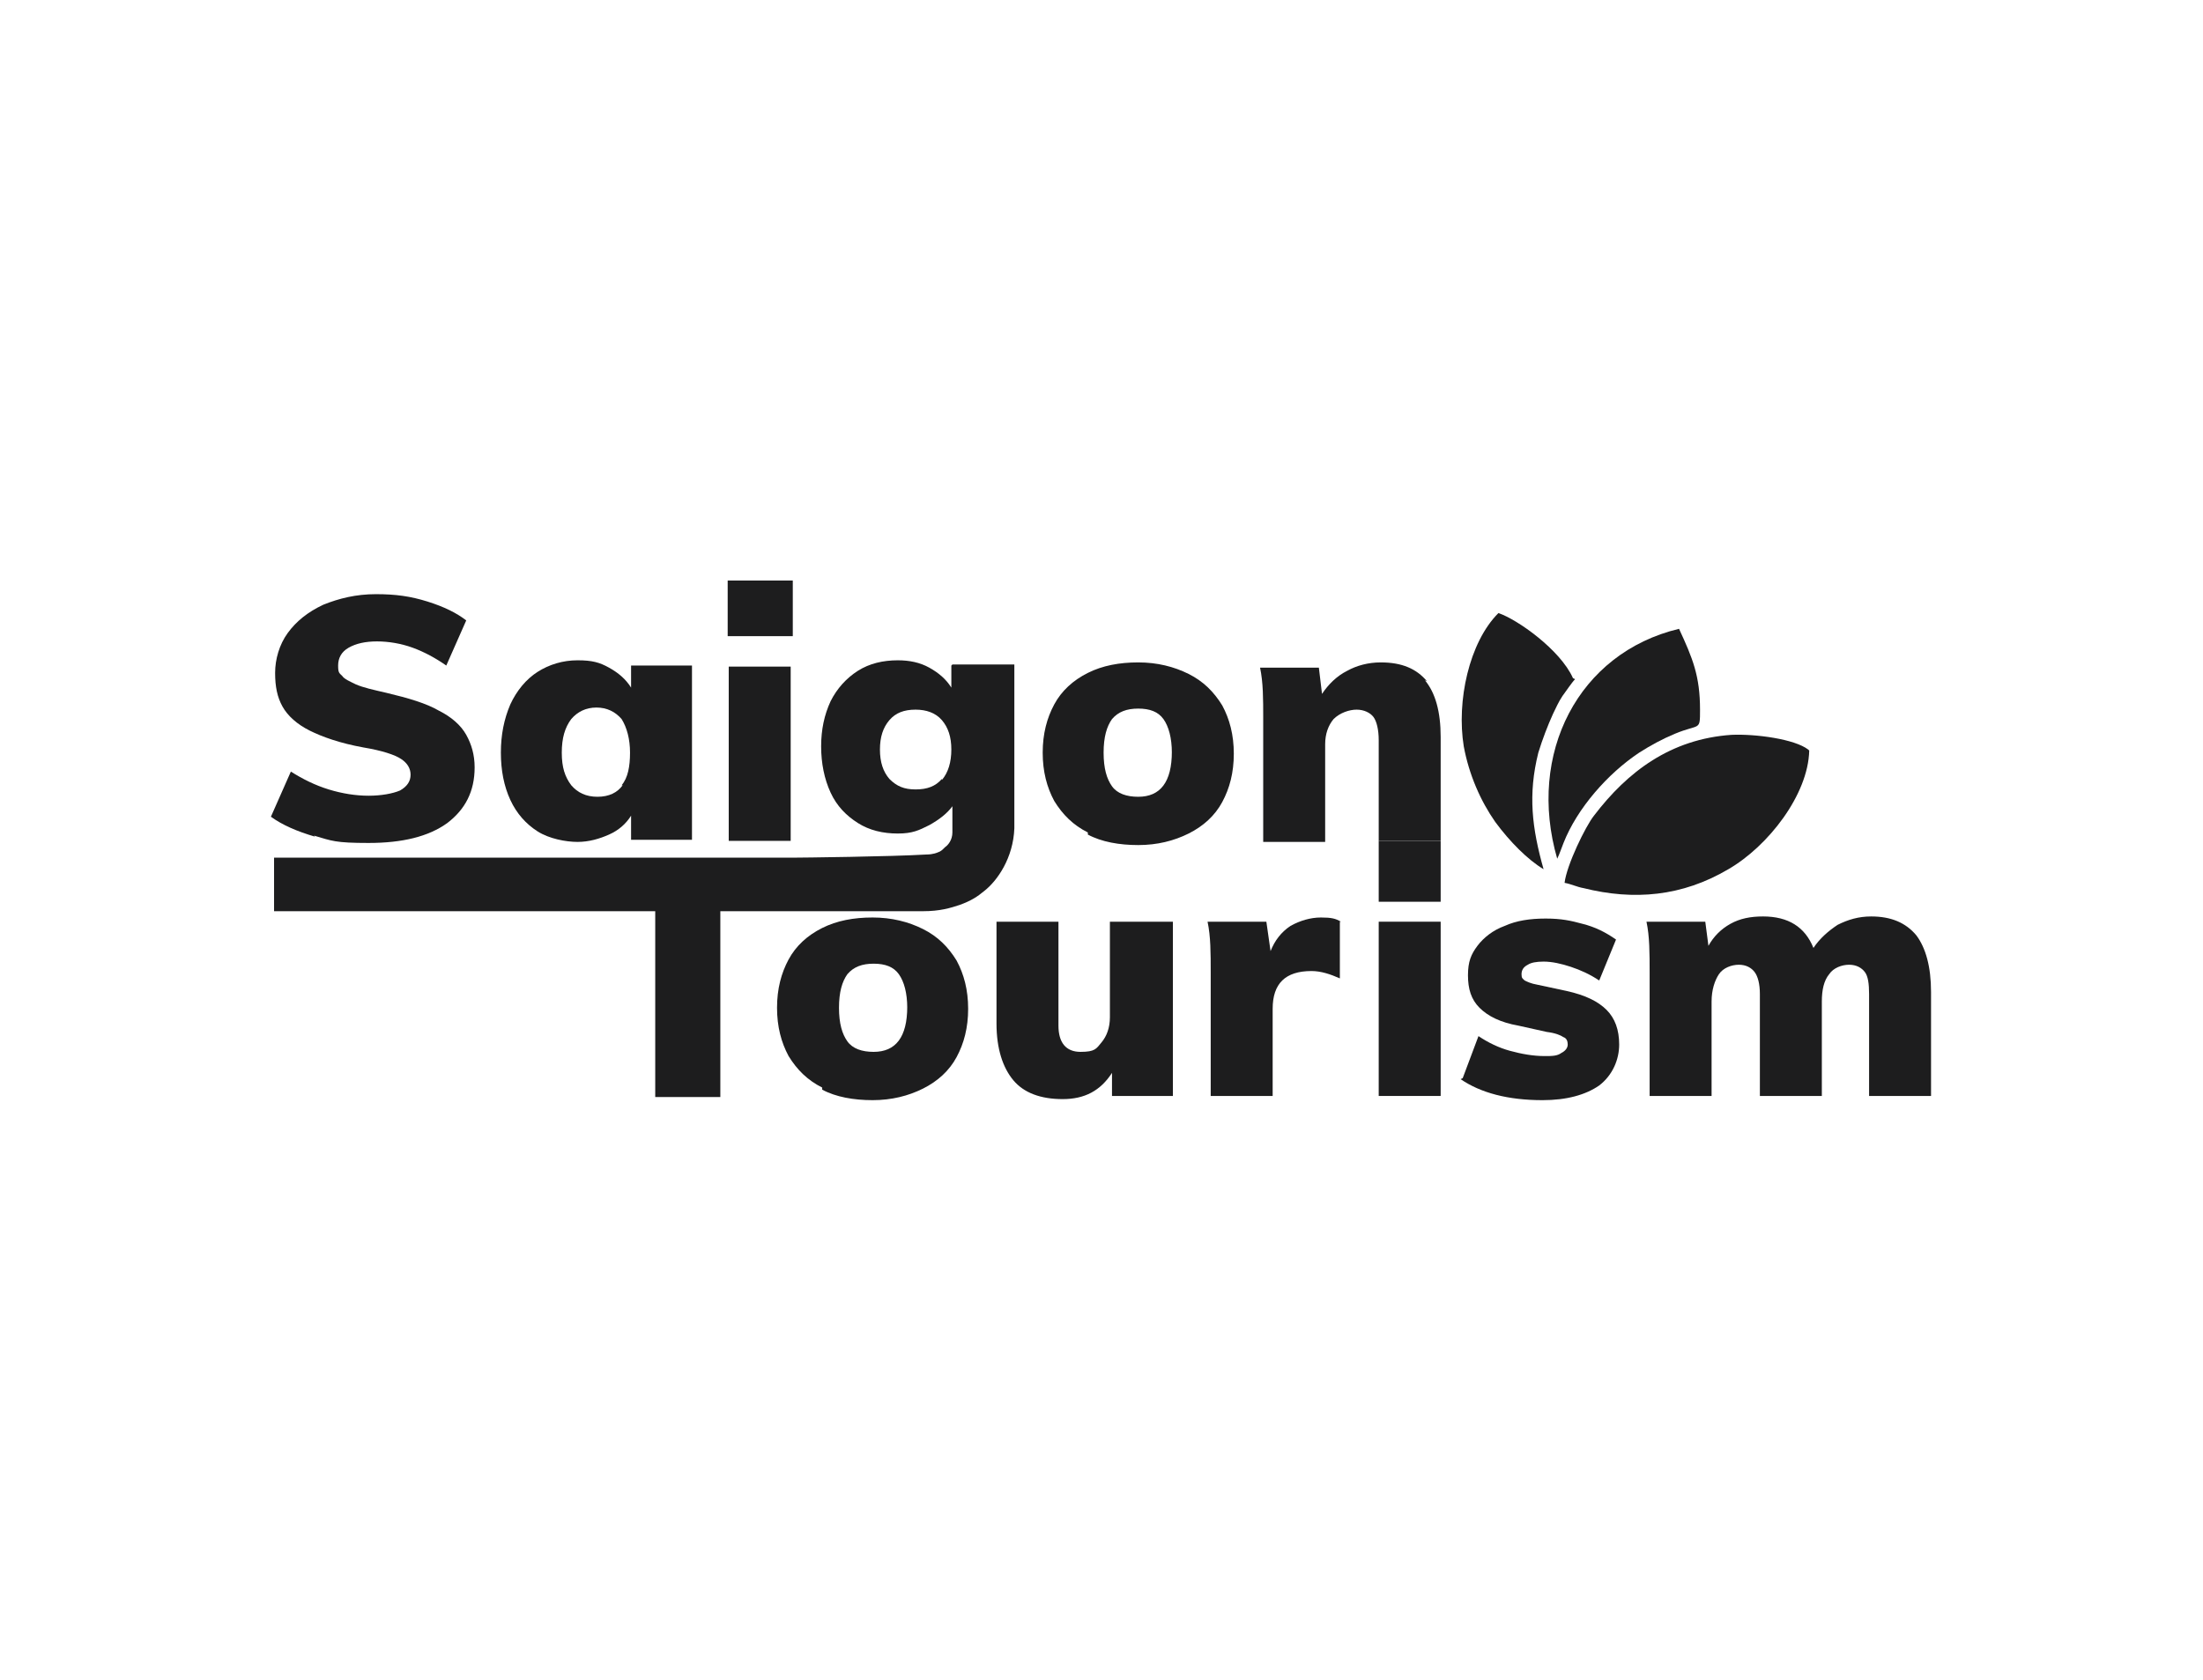
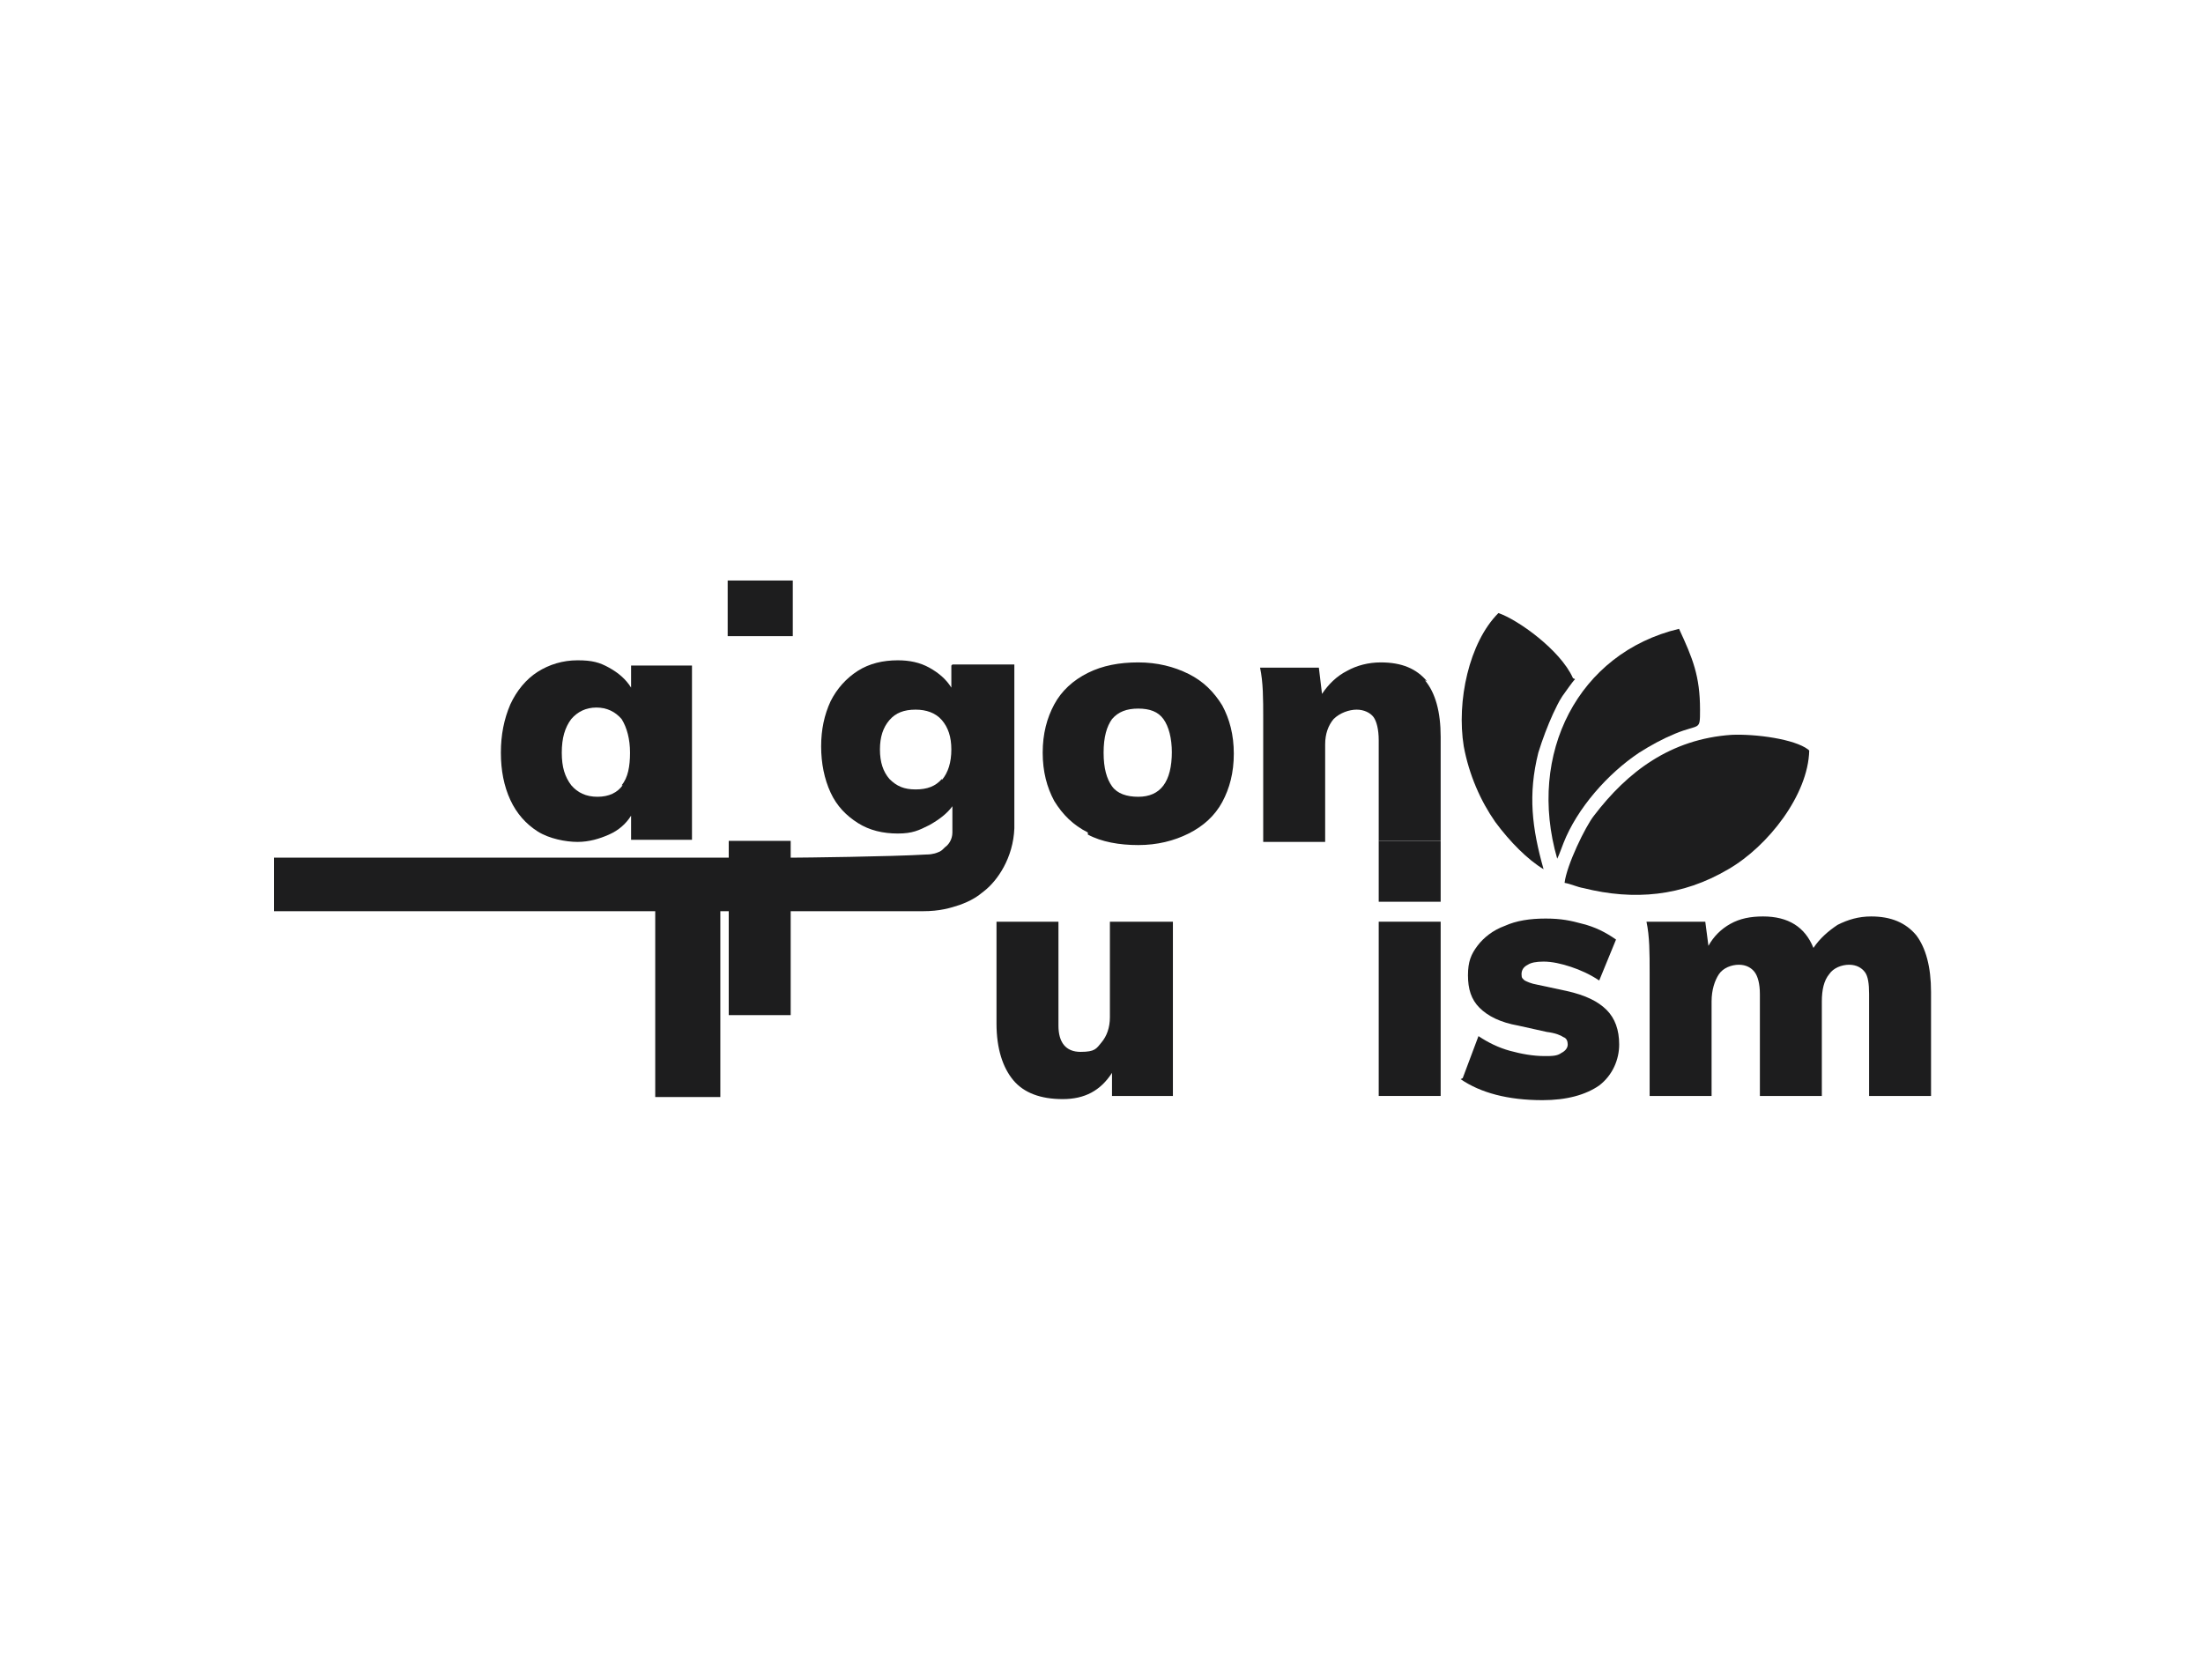
<svg xmlns="http://www.w3.org/2000/svg" id="Layer_1" width="209.8" height="160" viewBox="0 0 209.8 160">
  <defs>
    <style>.cls-1,.cls-2{fill:#1d1d1e;}.cls-2{fill-rule:evenodd;}</style>
  </defs>
  <path class="cls-2" d="M172.3,71.5c-.1,4.2-3.9,9.1-7.7,11.3-4.4,2.6-9,3-13.8,1.8-.6-.1-1.2-.4-1.8-.5.2-1.7,2-5.4,2.8-6.4,3.2-4.2,7.3-7.3,13.1-7.7,2.3-.1,6,.4,7.3,1.4Z" />
  <path class="cls-2" d="M150,64.7c-.3.3-.9,1.2-1.2,1.6-.4.6-.6,1.1-.9,1.7-.5,1.1-1,2.4-1.4,3.7-1,4-.6,7.2.5,11.1-1.5-.9-3.2-2.6-4.6-4.5-1.4-2-2.5-4.5-3-7.2-.7-4.3.5-9.9,3.3-12.7,1.8.6,5.9,3.5,7.1,6.2Z" />
  <path class="cls-2" d="M148.3,81.8c-2.9-10,2-19.6,11.6-21.9,1.3,2.8,2,4.5,2,7.7,0,2.1,0,1.3-2.4,2.3-1.2.5-2.3,1.1-3.4,1.8-3,2-5.9,5.3-7.2,8.6-.2.5-.4,1.1-.6,1.5Z" />
-   <path class="cls-1" d="M30,79.7c-1.7-.5-3.1-1.1-4.2-1.9l1.9-4.3c1.1.7,2.3,1.3,3.6,1.7,1.3.4,2.6.6,3.8.6s2.3-.2,3-.5c.7-.4,1-.9,1-1.5s-.3-1.1-.9-1.5c-.6-.4-1.8-.8-3.6-1.1-2.2-.4-3.9-1-5.1-1.6-1.2-.6-2.1-1.4-2.6-2.3-.5-.9-.7-1.9-.7-3.2s.4-2.7,1.2-3.8c.8-1.1,1.9-2,3.4-2.7,1.5-.6,3.1-1,5-1s3.3.2,4.9.7c1.6.5,2.8,1.1,3.7,1.8l-1.9,4.3c-1-.7-2.1-1.3-3.2-1.7-1.1-.4-2.3-.6-3.4-.6-1.1,0-2,.2-2.7.6-.7.4-1,1-1,1.7s.1.7.4,1c.2.3.7.5,1.3.8.7.3,1.6.5,2.9.8,2.1.5,3.8,1,5,1.7,1.2.6,2.1,1.4,2.6,2.3.5.9.8,1.9.8,3.1,0,2.3-.9,4-2.6,5.3-1.8,1.3-4.3,1.9-7.5,1.9s-3.5-.2-5.2-.7Z" />
  <path class="cls-1" d="M65.9,63.4v16.6h-5.8v-2.3c-.5.8-1.2,1.4-2.1,1.8-.9.4-1.9.7-3,.7s-2.7-.3-3.8-1c-1.1-.7-2-1.7-2.6-3-.6-1.3-.9-2.8-.9-4.5s.3-3.2.9-4.6c.6-1.3,1.5-2.4,2.6-3.1,1.1-.7,2.4-1.1,3.8-1.1s2.1.2,3,.7c.9.5,1.6,1.1,2.1,1.9v-2.1h5.8ZM59.2,74.8c.6-.7.8-1.8.8-3.1s-.3-2.4-.8-3.2c-.6-.7-1.4-1.1-2.4-1.1s-1.8.4-2.4,1.1c-.6.8-.9,1.8-.9,3.2s.3,2.3.9,3.1c.6.7,1.4,1.1,2.5,1.1s1.9-.4,2.4-1.1Z" />
-   <path class="cls-1" d="M69.3,55.3h6.2v5.3h-6.2v-5.3ZM69.4,80.1v-16.6h5.9v16.6h-5.9Z" />
+   <path class="cls-1" d="M69.3,55.3h6.2v5.3h-6.2v-5.3ZM69.4,80.1h5.9v16.6h-5.9Z" />
  <path class="cls-1" d="M103.6,79.3c-1.4-.7-2.4-1.7-3.2-3-.7-1.3-1.1-2.8-1.1-4.6s.4-3.3,1.1-4.6c.7-1.3,1.8-2.3,3.2-3,1.4-.7,3-1,4.8-1s3.4.4,4.8,1.1c1.4.7,2.4,1.7,3.2,3,.7,1.3,1.1,2.8,1.1,4.6s-.4,3.3-1.1,4.6c-.7,1.3-1.8,2.3-3.2,3-1.4.7-3,1.1-4.8,1.1s-3.5-.3-4.8-1ZM111.6,71.7c0-1.4-.3-2.5-.8-3.2-.5-.7-1.3-1-2.4-1s-1.9.3-2.5,1c-.5.7-.8,1.7-.8,3.2s.3,2.5.8,3.2c.5.7,1.4,1,2.5,1,2.1,0,3.2-1.4,3.2-4.3Z" />
  <path class="cls-1" d="M135.7,64.8c1,1.2,1.5,3,1.5,5.4v9.9h-5.9v-9.6c0-1-.2-1.8-.5-2.2-.3-.4-.9-.7-1.6-.7s-1.6.3-2.2.9c-.5.6-.8,1.4-.8,2.4v9.3h-5.9v-11.8c0-1.8,0-3.4-.3-4.8h5.6l.3,2.5c.6-.9,1.4-1.7,2.4-2.2.9-.5,2-.8,3.2-.8,2,0,3.4.6,4.4,1.8Z" />
  <path class="cls-1" d="M90.6,63.4v2.1c-.5-.8-1.2-1.4-2.1-1.9-.9-.5-1.9-.7-3-.7-1.4,0-2.7.3-3.8,1-1.1.7-2,1.7-2.6,2.9-.6,1.3-.9,2.7-.9,4.3s.3,3.1.9,4.4c.6,1.3,1.5,2.2,2.6,2.9,1.1.7,2.4,1,3.8,1s2-.3,3-.8c.9-.5,1.7-1.1,2.2-1.8,0,0,0,1.4,0,2.5,0,.7-.4,1.2-.7,1.4-.3.3-.4.4-.7.5,0,0-.4.2-1.1.2-3.3.2-11.9.3-12.7.3h0s-49.4,0-49.4,0v5.1h36.3v17.7h6.2v-17.7h9.6c.4,0,0,0,9.7,0,1.6,0,2.6-.3,3.5-.6,1.1-.4,1.7-.8,2.3-1.3,1.3-1,2.8-3.2,2.9-6v-15.6h-5.9ZM89.7,74.2c-.6.7-1.4,1-2.5,1s-1.8-.3-2.5-1c-.6-.7-.9-1.6-.9-2.8s.3-2.1.9-2.8c.6-.7,1.4-1,2.5-1,1,0,1.9.3,2.5,1,.6.7.9,1.6.9,2.8s-.3,2.2-.9,2.9Z" />
-   <path class="cls-1" d="M78.3,103.6c-1.4-.7-2.4-1.7-3.2-3-.7-1.3-1.1-2.8-1.1-4.6s.4-3.3,1.1-4.6c.7-1.3,1.8-2.3,3.2-3,1.4-.7,3-1,4.8-1s3.4.4,4.8,1.1c1.4.7,2.4,1.7,3.2,3,.7,1.3,1.1,2.8,1.1,4.6s-.4,3.3-1.1,4.6c-.7,1.3-1.8,2.3-3.2,3-1.4.7-3,1.1-4.8,1.1s-3.5-.3-4.8-1ZM86.4,96c0-1.4-.3-2.5-.8-3.2-.5-.7-1.3-1-2.4-1s-1.9.3-2.5,1c-.5.7-.8,1.7-.8,3.2s.3,2.5.8,3.2c.5.7,1.4,1,2.5,1,2.1,0,3.2-1.4,3.2-4.3Z" />
  <path class="cls-1" d="M111.7,87.8v16.6h-5.8v-2.2c-1.1,1.7-2.6,2.5-4.7,2.5s-3.7-.6-4.7-1.8c-1-1.2-1.6-3-1.6-5.4v-9.7h5.9v9.9c0,1.6.7,2.5,2.1,2.5s1.5-.3,2-.9c.5-.6.8-1.4.8-2.4v-9.1h6Z" />
-   <path class="cls-1" d="M127.6,87.8v5.4c-.9-.4-1.8-.7-2.7-.7-2.5,0-3.7,1.2-3.7,3.6v8.3h-5.9v-11.8c0-1.8,0-3.4-.3-4.8h5.6l.4,2.8c.4-1,1-1.8,1.9-2.4.9-.5,1.9-.8,2.9-.8s1.4.1,1.9.4Z" />
  <path class="cls-1" d="M131.3,104.4v-16.6h5.9v16.6h-5.9Z" />
  <path class="cls-1" d="M131.3,80.1h5.9v5.8h-5.9v-5.8Z" />
  <path class="cls-1" d="M139.3,102.7l1.5-4c.9.6,1.9,1.1,3,1.4,1.1.3,2.2.5,3.3.5.7,0,1.2,0,1.6-.3.4-.2.6-.5.6-.8s-.1-.6-.4-.7c-.3-.2-.8-.4-1.6-.5l-2.7-.6c-1.7-.3-2.9-.9-3.7-1.7-.8-.8-1.1-1.8-1.1-3.1s.3-2,.9-2.8c.6-.8,1.5-1.5,2.6-1.9,1.1-.5,2.4-.7,3.9-.7s2.4.2,3.5.5c1.2.3,2.2.8,3.2,1.5l-1.6,3.9c-.9-.6-1.8-1-2.7-1.3-.9-.3-1.8-.5-2.6-.5-.7,0-1.2.1-1.5.3-.4.2-.6.5-.6.9s.1.4.3.6c.2.1.6.3,1.2.4l2.8.6c1.8.4,3,1,3.8,1.8.8.8,1.2,1.9,1.2,3.3s-.6,2.9-1.9,3.9c-1.3.9-3.1,1.4-5.4,1.4-3.3,0-5.9-.7-7.8-2Z" />
  <path class="cls-1" d="M182.5,89.1c.9,1.2,1.4,3,1.4,5.4v9.9h-5.9v-9.7c0-1-.1-1.7-.4-2.1-.3-.4-.8-.7-1.5-.7s-1.5.3-1.9.9c-.5.6-.7,1.5-.7,2.6v9h-5.9v-9.7c0-1-.2-1.7-.5-2.1-.3-.4-.8-.7-1.5-.7s-1.5.3-1.9.9c-.4.6-.7,1.5-.7,2.6v9h-5.9v-11.8c0-1.8,0-3.4-.3-4.8h5.6l.3,2.3c.5-.9,1.2-1.6,2.1-2.1.9-.5,1.9-.7,3.1-.7,2.4,0,4,1,4.8,3,.6-.9,1.4-1.6,2.3-2.2,1-.5,2-.8,3.2-.8,1.9,0,3.3.6,4.3,1.8Z" />
</svg>